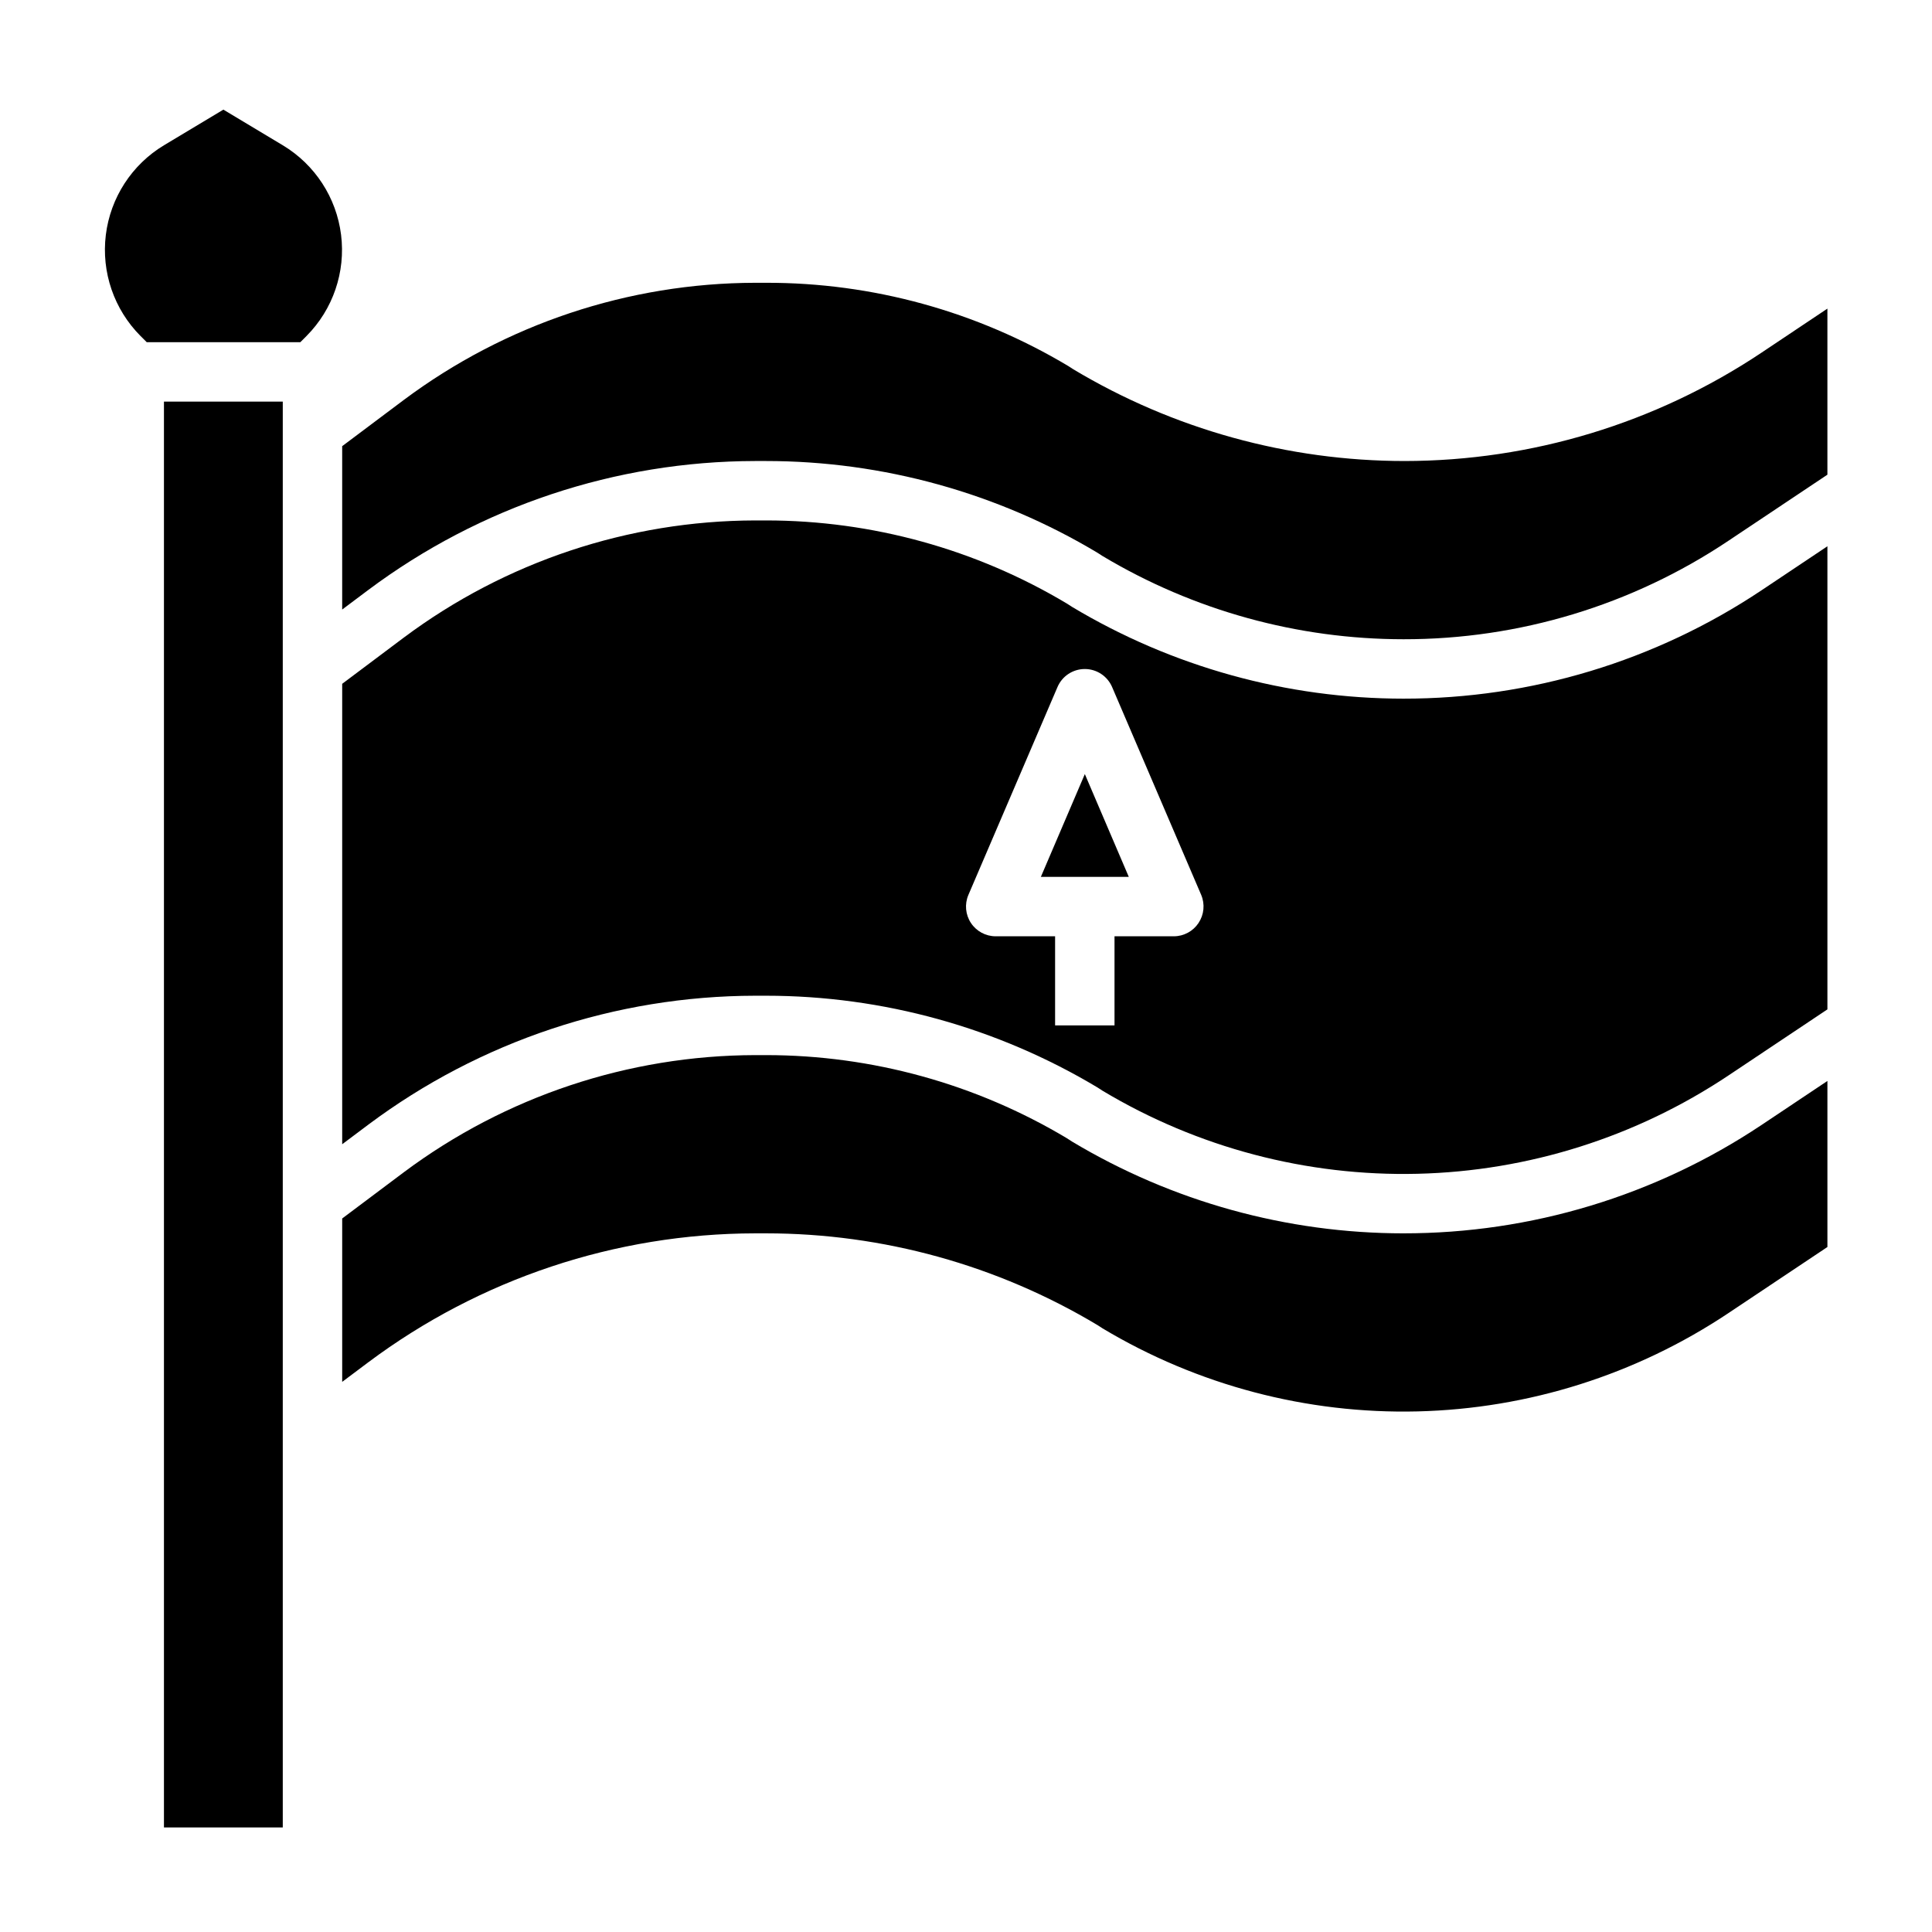
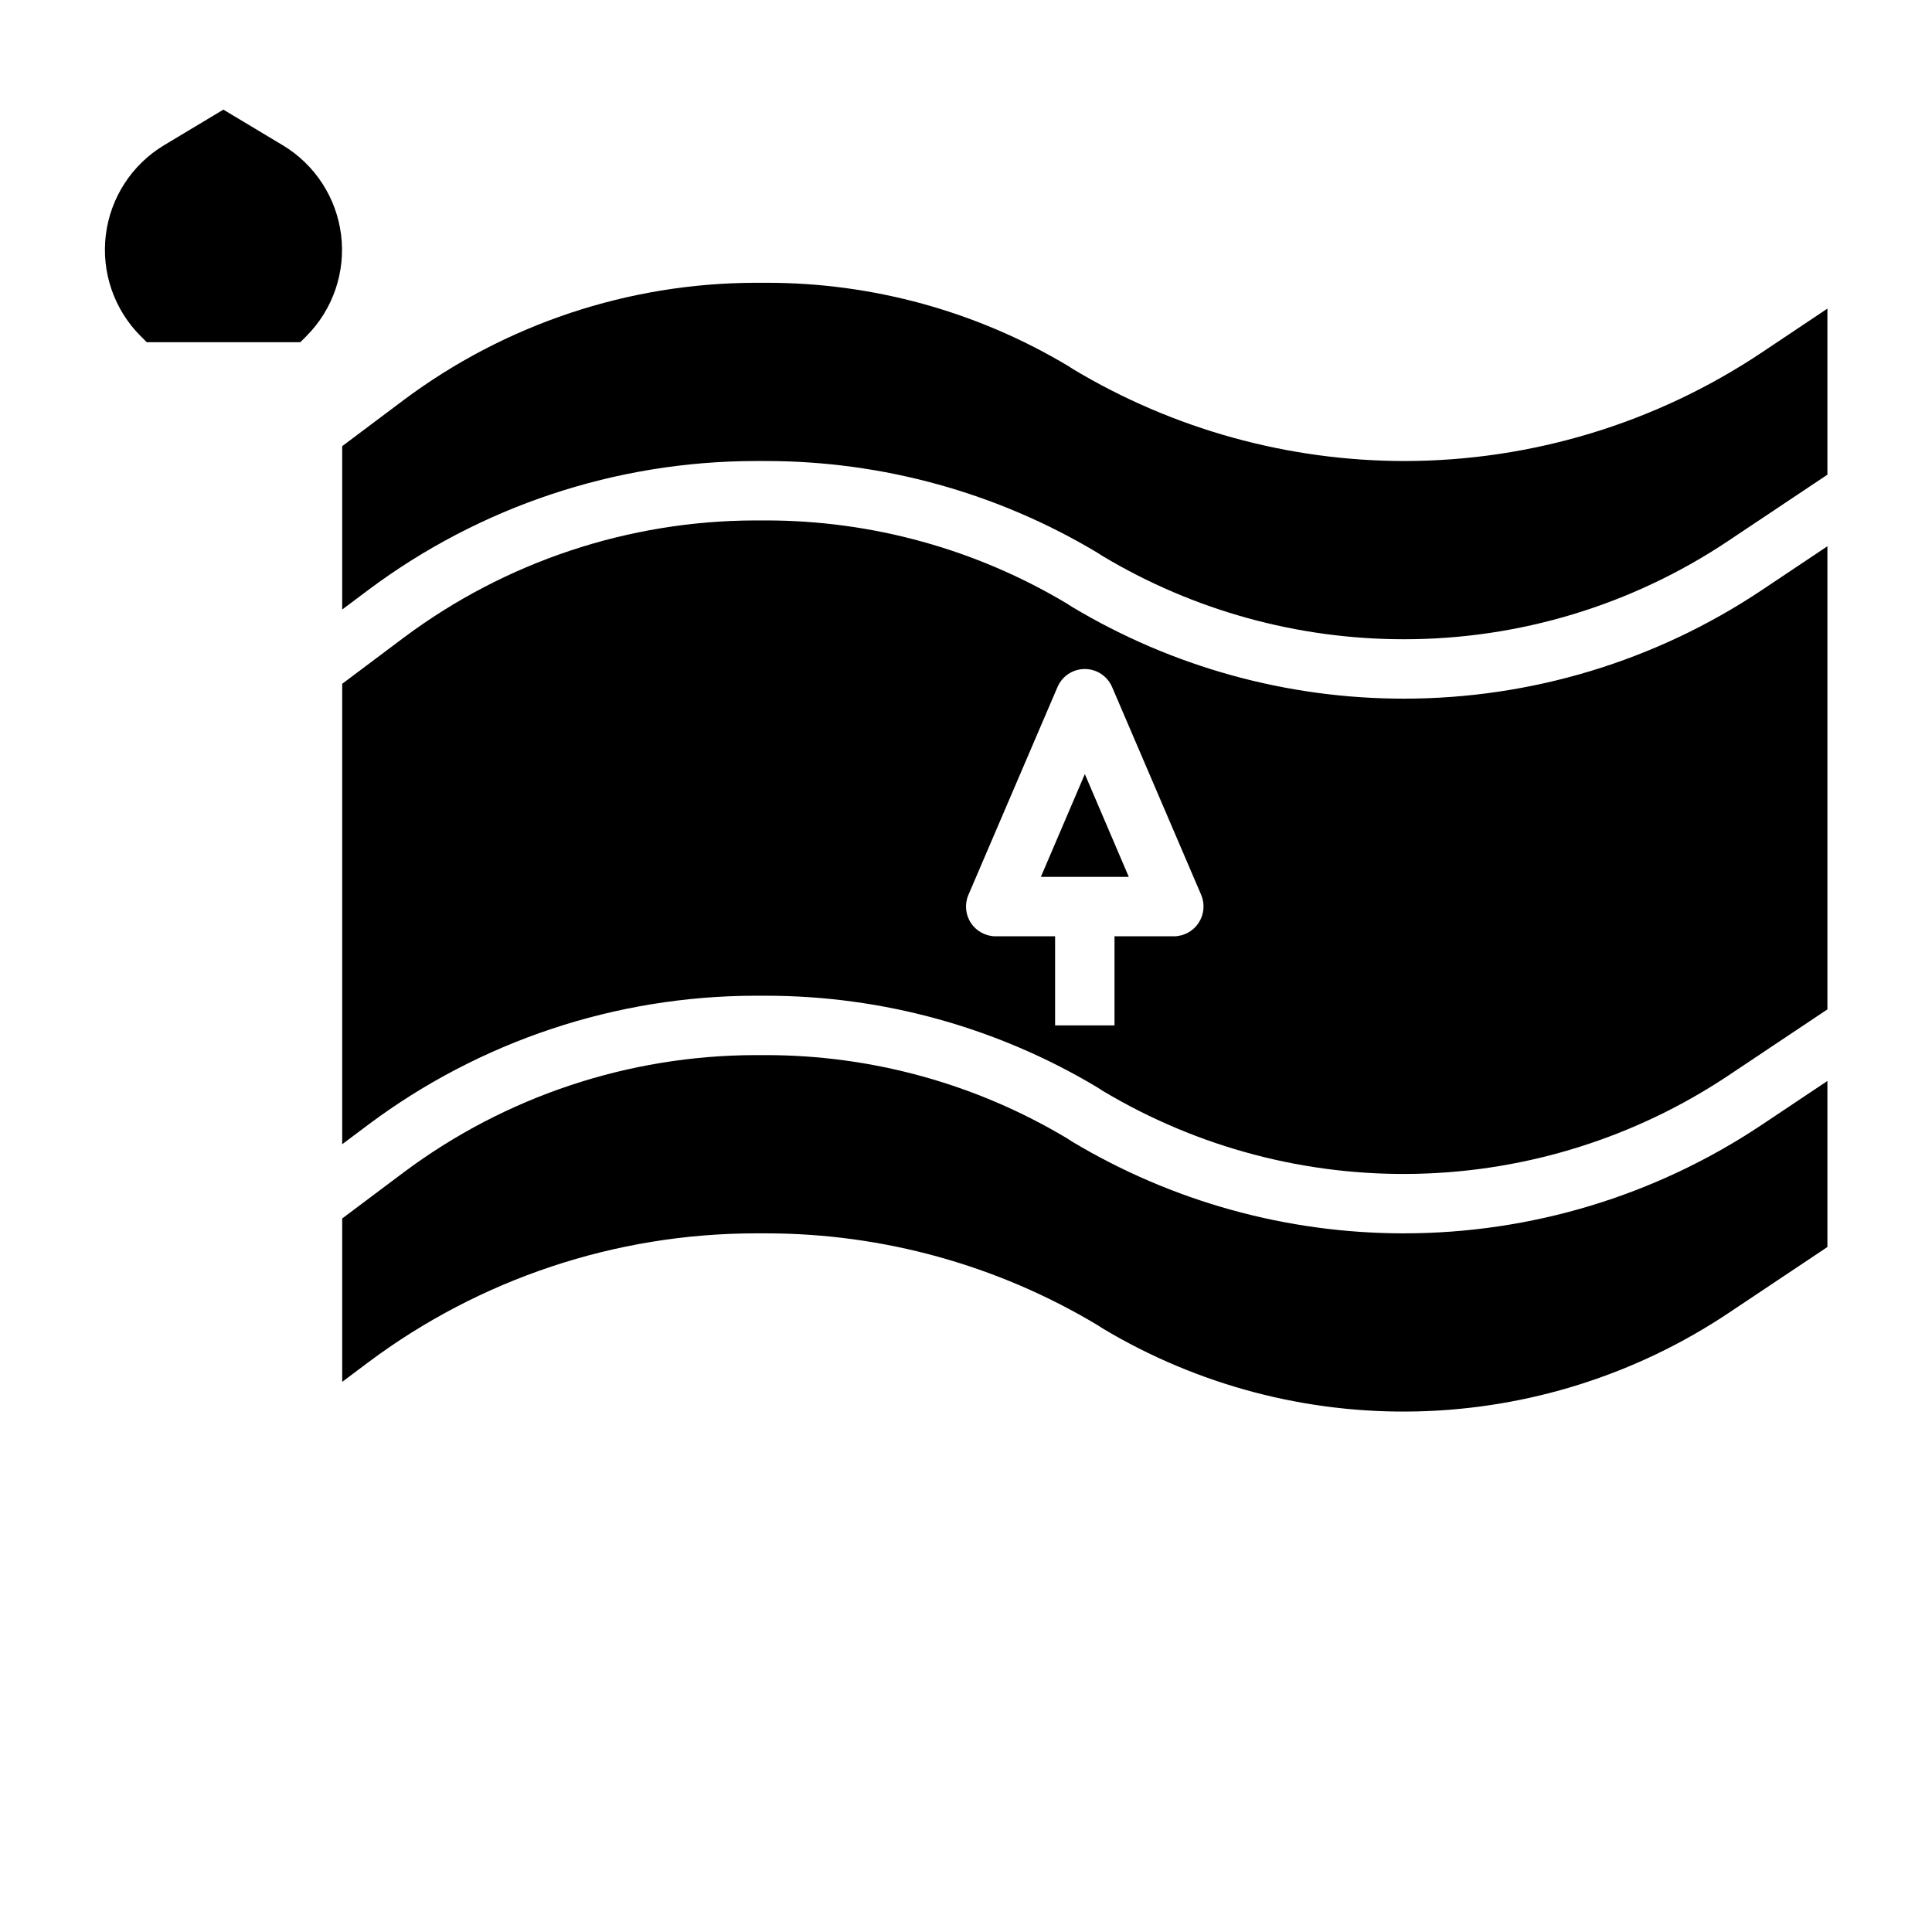
<svg xmlns="http://www.w3.org/2000/svg" fill="#000000" width="800px" height="800px" version="1.1" viewBox="144 144 512 512">
  <g>
    <path d="m218.94 182.5-15.742-9.449-15.746 9.449c-8.512 5.129-14.191 13.891-15.406 23.754-1.215 9.867 2.176 19.742 9.188 26.781l1.652 1.652 40.699 0.004 1.652-1.652v-0.004c7.008-7.051 10.383-16.934 9.152-26.801-1.23-9.863-6.926-18.617-15.449-23.734z" />
    <path d="m515.95 470.85c-30.945-0.008-61.309-8.418-87.852-24.324l-1.34-0.867c-24.098-14.418-51.656-22.035-79.742-22.043h-2.914c-33.539 0.082-66.164 10.957-93.047 31.016l-16.371 12.281v43.297l6.926-5.195c29.598-22.121 65.543-34.102 102.49-34.164h2.914c30.945 0.008 61.309 8.414 87.852 24.324l1.34 0.867c25.184 15.078 54.129 22.707 83.473 21.996 29.344-0.711 57.887-9.73 82.312-26.012l26.293-17.555v-44.004l-17.555 11.73v-0.004c-28.07 18.707-61.051 28.68-94.781 28.656z" />
-     <path d="m187.45 250.43h31.488v377.86h-31.488z" />
    <path d="m515.95 329.15c-30.945-0.008-61.309-8.414-87.852-24.324l-1.34-0.867v0.004c-24.098-14.418-51.656-22.035-79.742-22.043h-2.914c-33.539 0.078-66.164 10.953-93.047 31.016l-16.371 12.281v122.02l6.926-5.195c29.598-22.121 65.543-34.102 102.49-34.164h2.914c30.945 0.008 61.309 8.414 87.852 24.324l1.34 0.867c25.184 15.082 54.129 22.707 83.473 21.996 29.344-0.707 57.887-9.73 82.312-26.012l26.293-17.555v-122.73l-17.555 11.73c-28.07 18.707-61.051 28.68-94.781 28.652zm-54.316 59.434v0.004c-1.449 2.199-3.902 3.527-6.535 3.539h-15.742v23.617h-15.746v-23.617h-15.742c-2.641 0-5.102-1.324-6.559-3.527-1.457-2.199-1.715-4.984-0.684-7.414l23.617-55.105v0.004c1.234-2.906 4.086-4.789 7.242-4.789 3.152 0 6.004 1.883 7.242 4.789l23.617 55.105-0.004-0.004c1.02 2.43 0.75 5.207-0.707 7.402z" />
    <path d="m419.84 376.38h23.301l-11.648-27.238z" />
    <path d="m610.73 237.52c-27.98 18.648-60.844 28.617-94.465 28.656-30.945-0.012-61.309-8.418-87.852-24.328l-1.34-0.867v0.004c-24.191-14.473-51.867-22.094-80.059-22.043h-2.914c-33.539 0.078-66.164 10.953-93.047 31.016l-16.371 12.281v43.297l6.926-5.195c29.598-22.121 65.543-34.105 102.49-34.164h2.914c30.945 0.008 61.309 8.414 87.852 24.324l1.34 0.867v-0.004c24.102 14.418 51.656 22.035 79.742 22.043 30.629 0.039 60.578-9.031 86.043-26.055l26.293-17.555v-44.008z" />
  </g>
</svg>